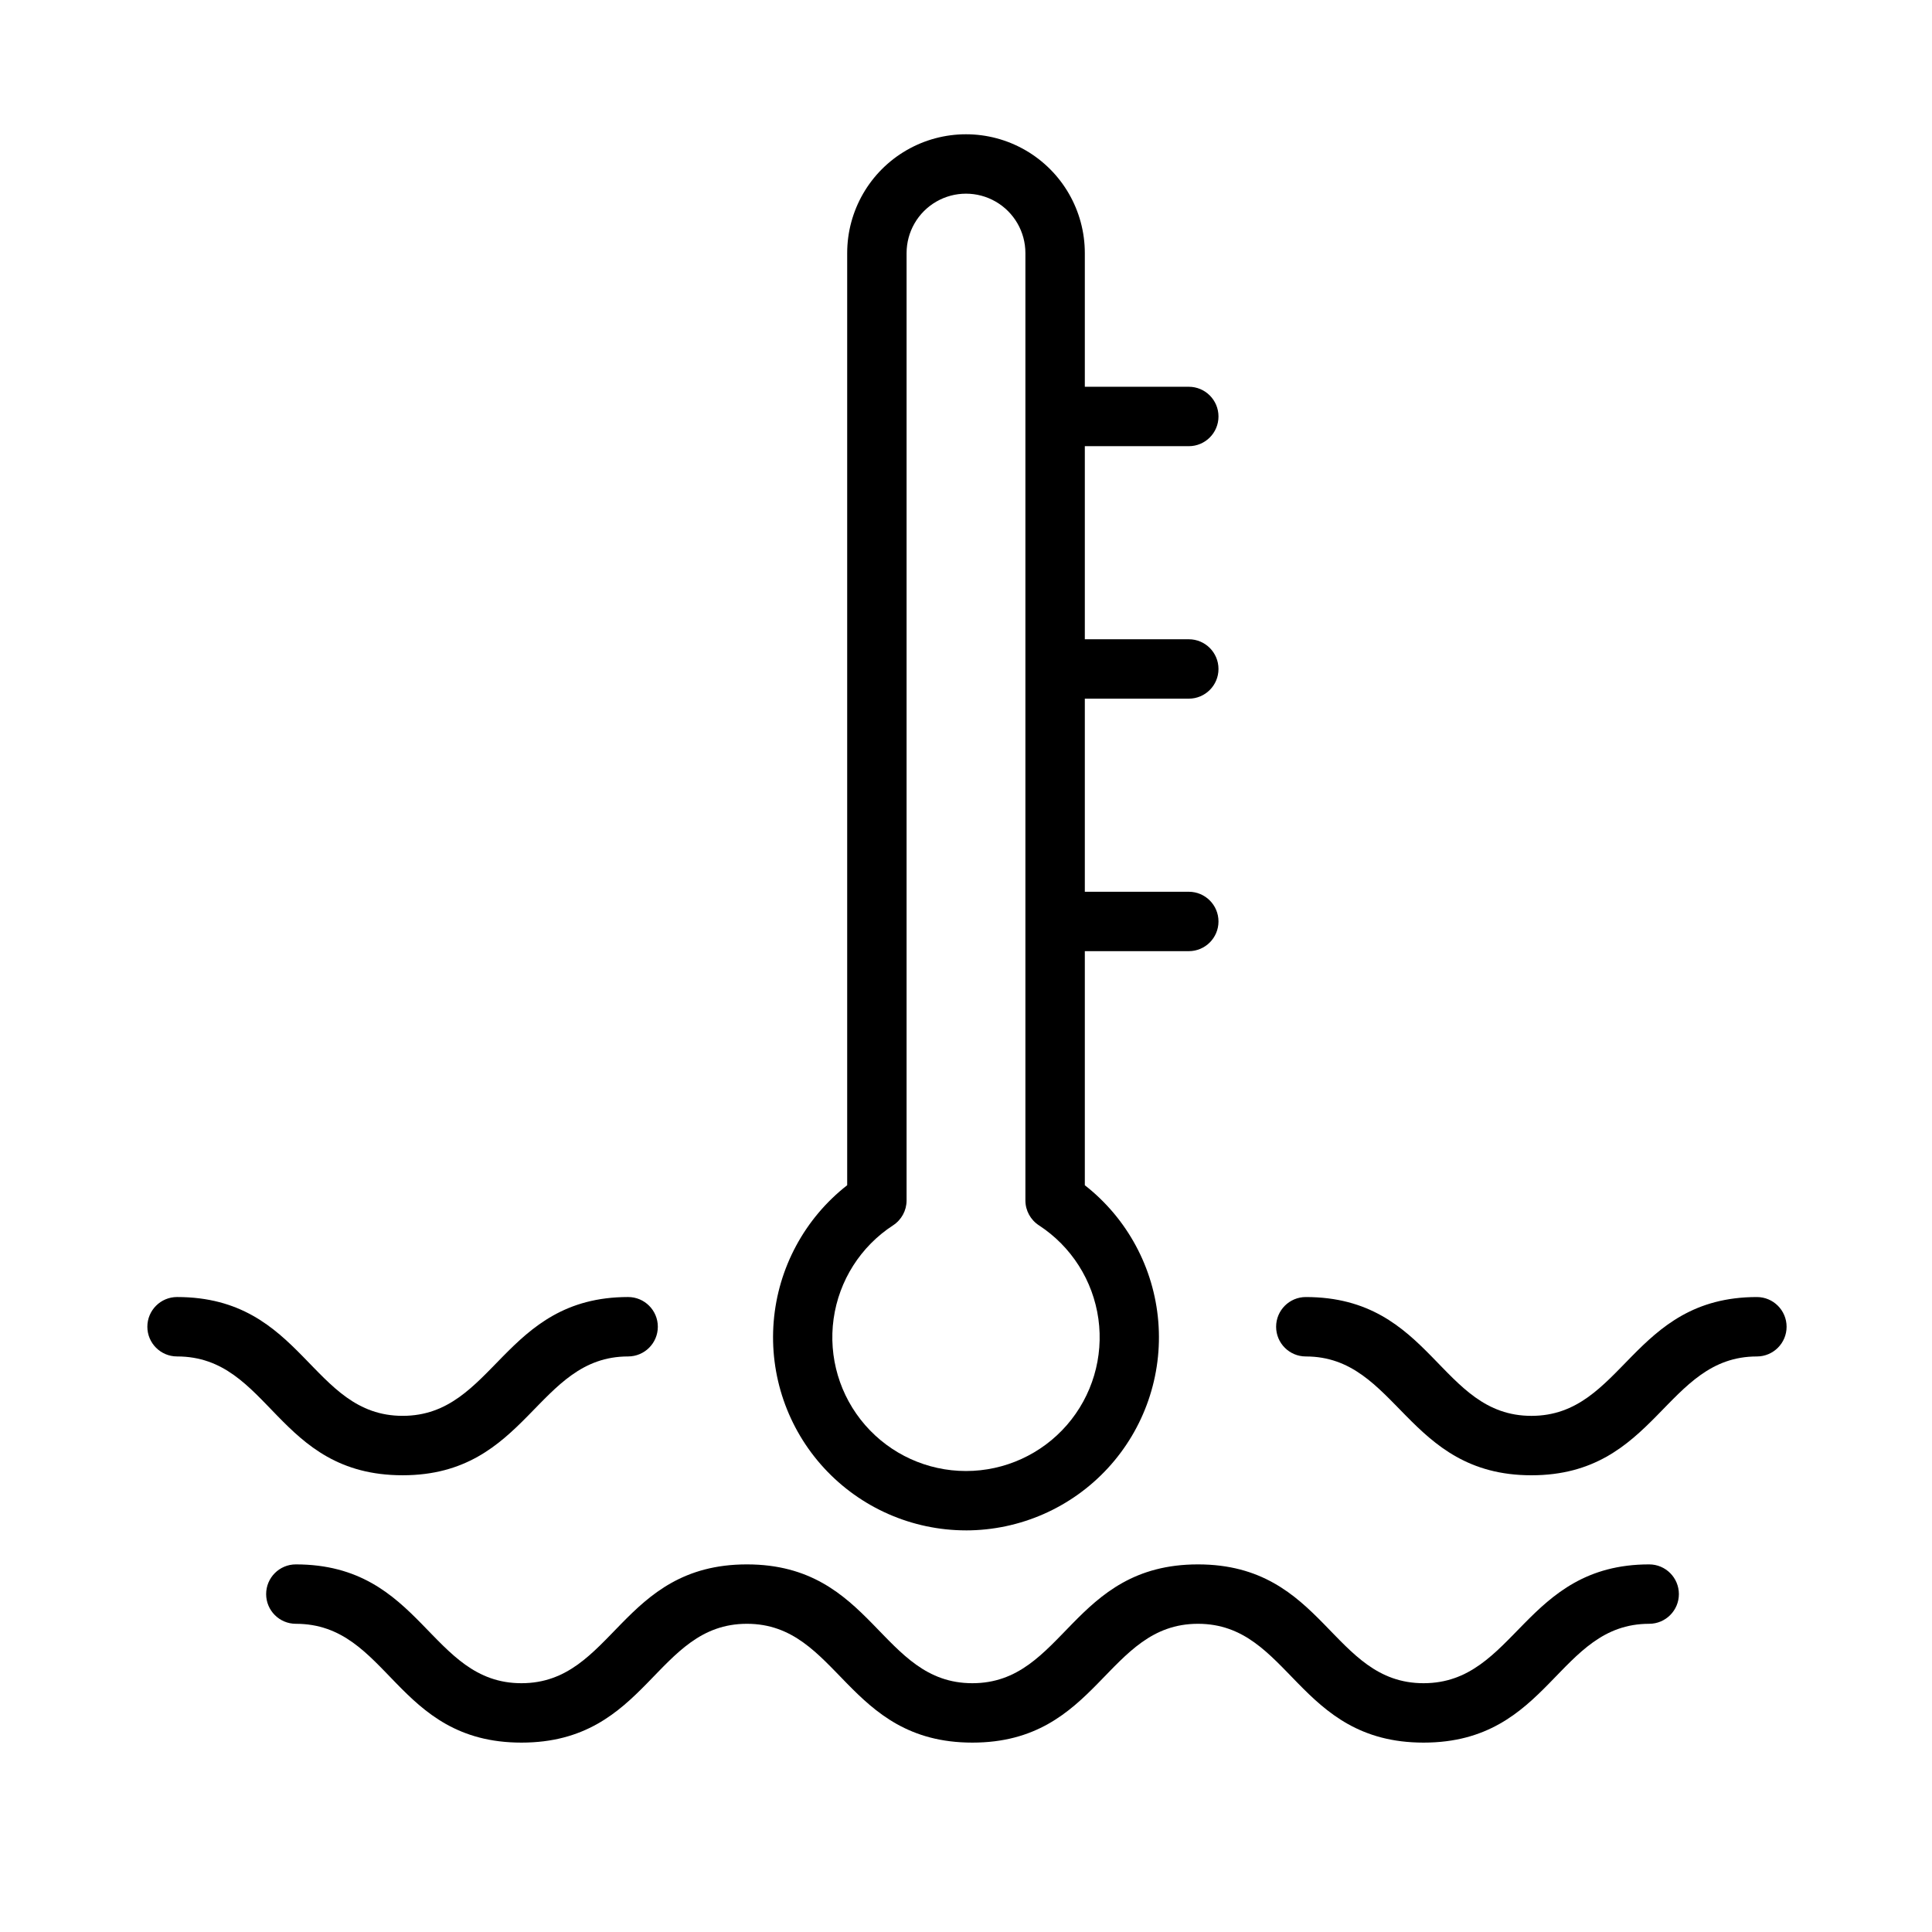
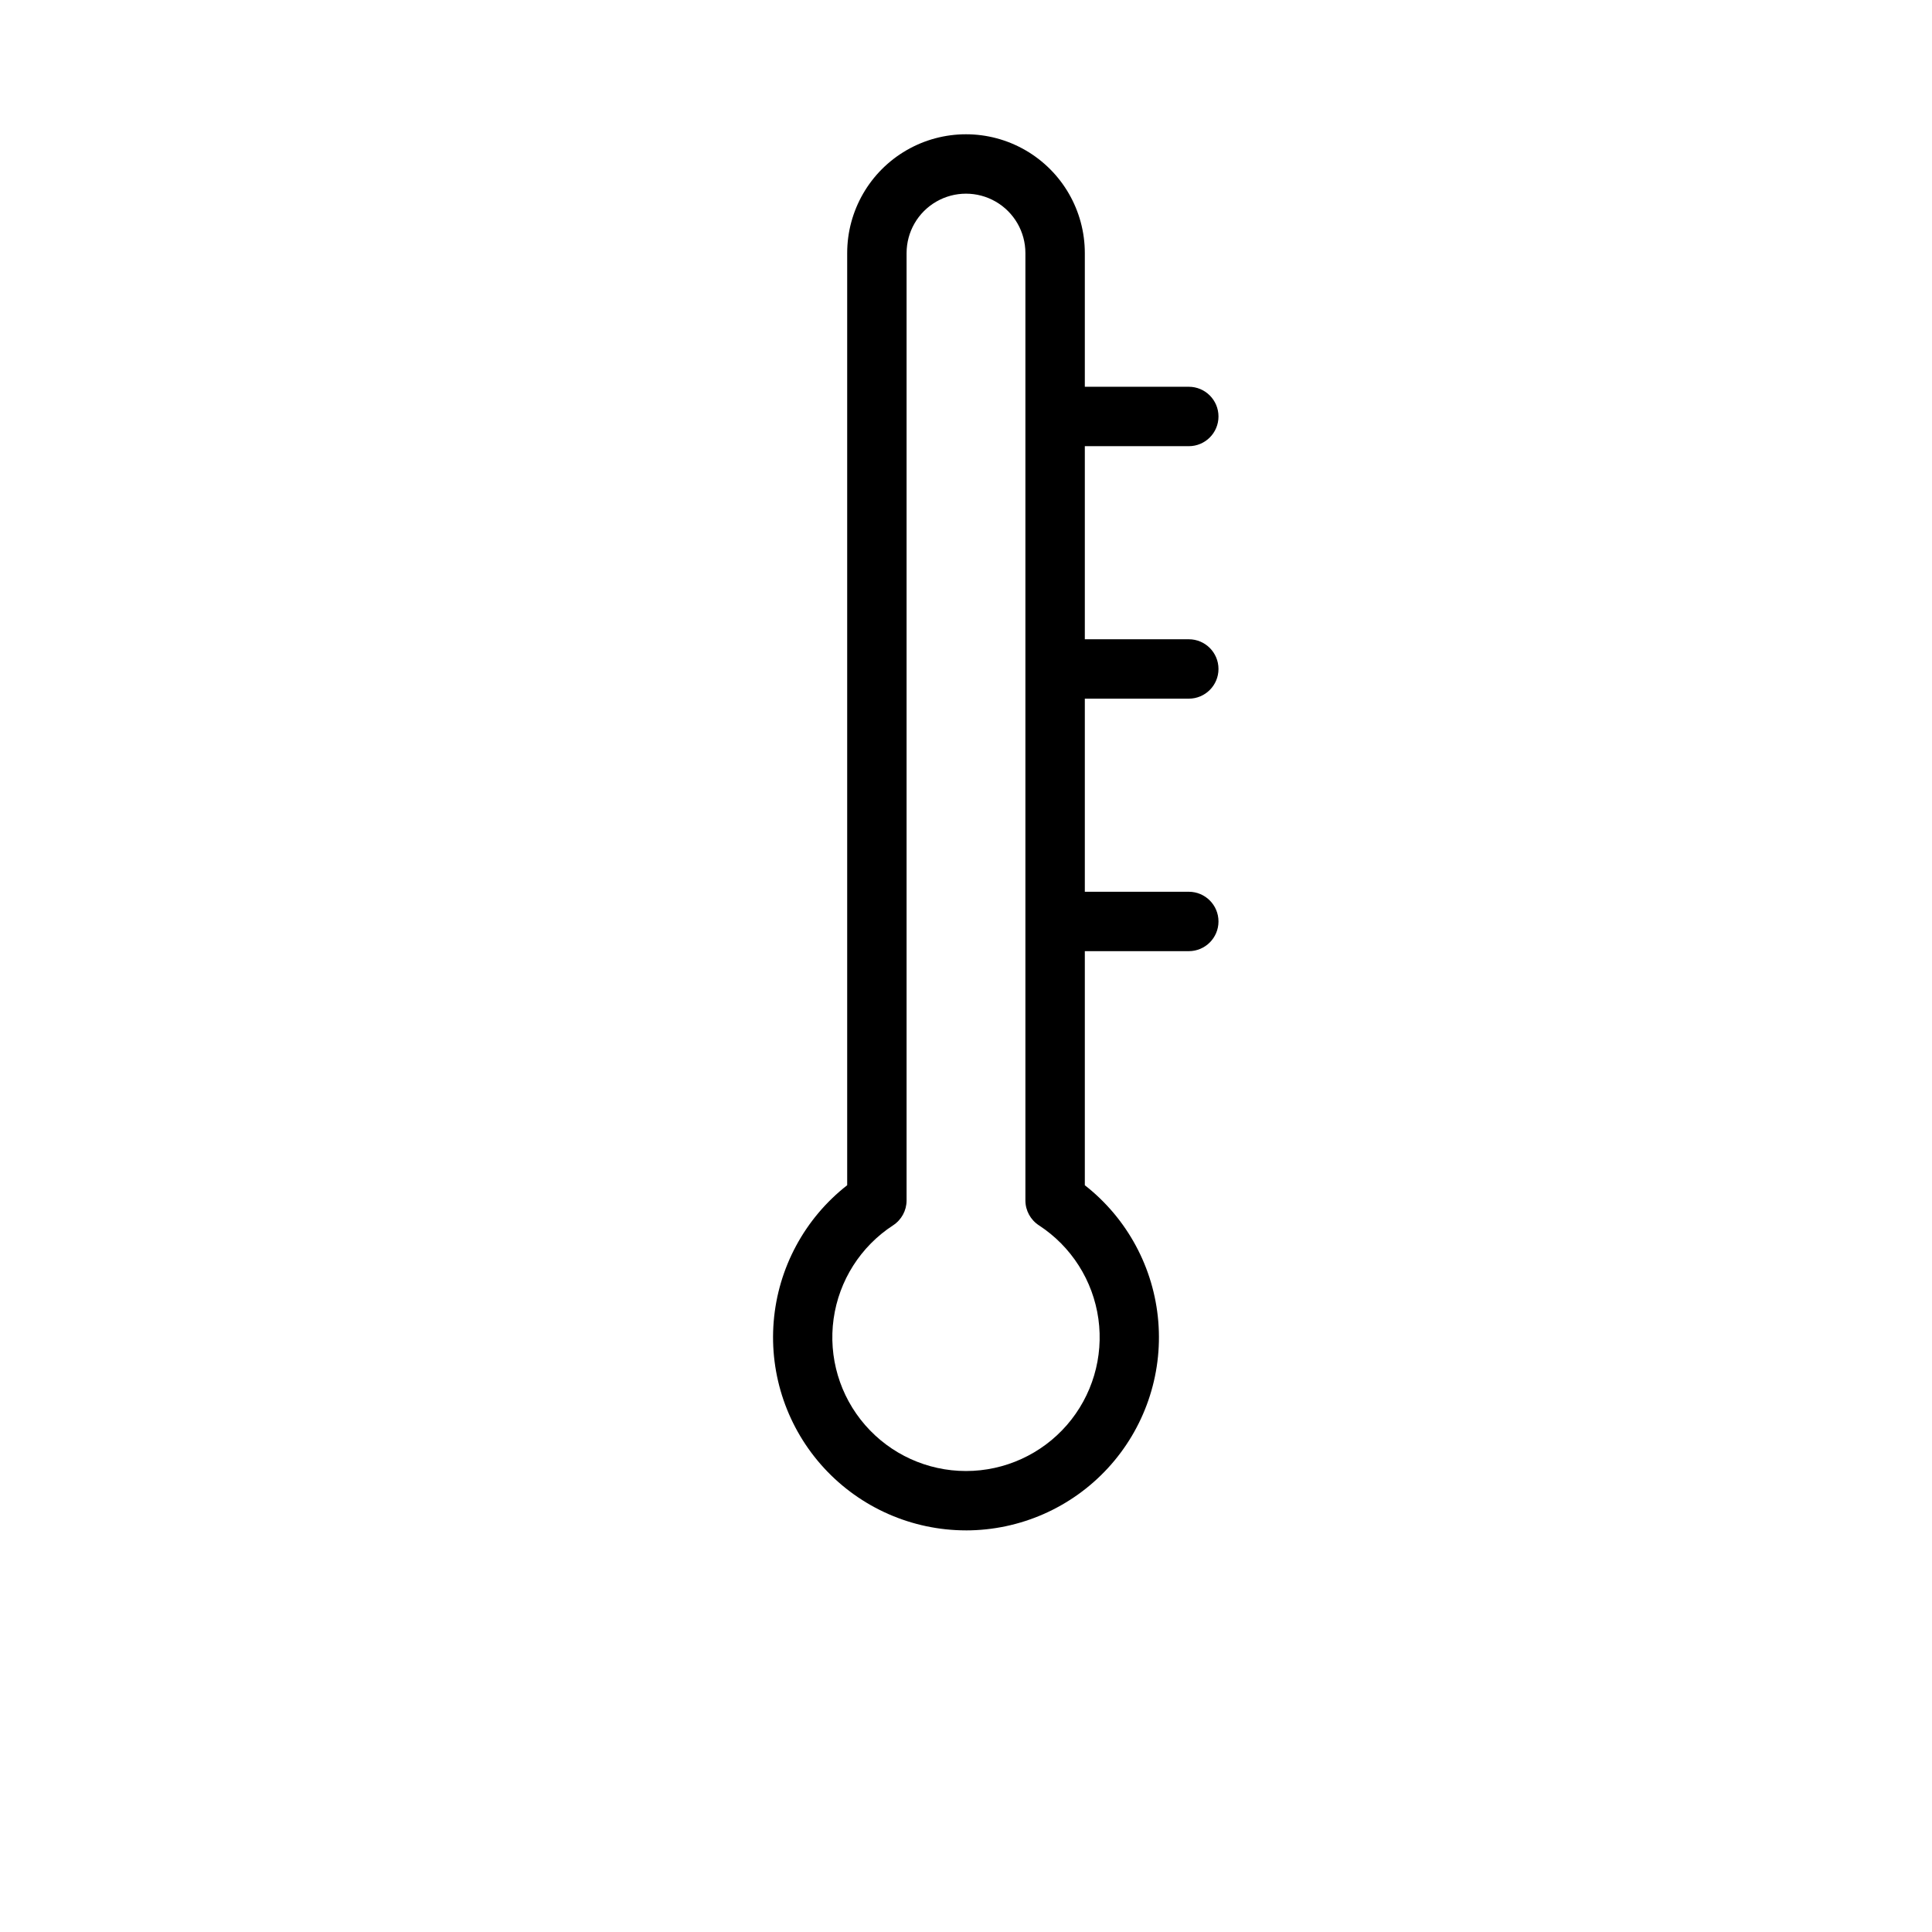
<svg xmlns="http://www.w3.org/2000/svg" fill="#000000" width="800px" height="800px" version="1.1" viewBox="144 144 512 512">
  <g>
-     <path d="m581.05 558.58c-33.141 0-35.426 31.488-59.789 31.488s-26.293-31.488-59.789-31.488c-33.496 0-35.426 31.488-59.789 31.488s-26.293-31.488-59.75-31.488-35.426 31.488-59.75 31.488-26.293-31.488-59.789-31.488h0.008c-4.348 0-7.871 3.523-7.871 7.871s3.523 7.871 7.871 7.871c24.68 0 26.293 31.488 59.789 31.488 33.496 0 35.426-31.488 59.75-31.488 24.324 0 26.293 31.488 59.75 31.488 33.457 0 35.426-31.488 59.789-31.488s26.293 31.488 59.789 31.488c33.496 0 35.426-31.488 59.789-31.488h-0.008c4.348 0 7.871-3.523 7.871-7.871s-3.523-7.871-7.871-7.871z" />
-     <path d="m250.71 534.96c33.141 0 35.426-31.488 59.75-31.488h-0.004c4.348 0 7.875-3.523 7.875-7.871 0-4.348-3.527-7.875-7.875-7.875-33.141 0-35.426 31.488-59.75 31.488s-26.293-31.488-59.789-31.488h0.004c-4.348 0-7.871 3.527-7.871 7.875 0 4.348 3.523 7.871 7.871 7.871 24.68 0 26.293 31.488 59.789 31.488z" />
-     <path d="m609.59 487.73c-33.141 0-35.426 31.488-59.75 31.488-24.324 0-26.293-31.488-59.789-31.488h0.004c-4.348 0-7.871 3.527-7.871 7.875 0 4.348 3.523 7.871 7.871 7.871 24.285 0 26.648 31.488 59.789 31.488s35.426-31.488 59.75-31.488h-0.004c4.348 0 7.875-3.523 7.875-7.871 0-4.348-3.527-7.875-7.875-7.875z" />
    <path d="m400 549.57c14.285-0.008 27.918-5.992 37.598-16.5 9.68-10.508 14.527-24.586 13.363-38.824-1.16-14.242-8.219-27.348-19.473-36.148v-62.031h27.551c4.348 0 7.871-3.523 7.871-7.871s-3.523-7.871-7.871-7.871h-27.551v-51.172h27.551c4.348 0 7.871-3.523 7.871-7.871s-3.523-7.871-7.871-7.871h-27.551v-51.168h27.551c4.348 0 7.871-3.523 7.871-7.871 0-4.348-3.523-7.875-7.871-7.875h-27.551v-35.422c0-11.25-6.004-21.645-15.746-27.27-9.742-5.625-21.746-5.625-31.488 0-9.742 5.625-15.742 16.02-15.742 27.27v247.02c-11.254 8.801-18.316 21.906-19.477 36.148-1.16 14.238 3.684 28.316 13.363 38.824 9.68 10.508 23.312 16.492 37.602 16.5zm-19.328-80.844c2.227-1.449 3.574-3.918 3.582-6.574v-251.08c0-5.625 3-10.824 7.871-13.637s10.875-2.812 15.746 0 7.871 8.012 7.871 13.637v251.08c0.008 2.656 1.355 5.125 3.582 6.574 8.59 5.59 14.34 14.629 15.758 24.781s-1.629 20.422-8.355 28.156c-6.731 7.734-16.477 12.172-26.727 12.172-10.254 0-20-4.438-26.727-12.172-6.731-7.734-9.777-18.004-8.359-28.156 1.422-10.152 7.168-19.191 15.758-24.781z" />
  </g>
</svg>